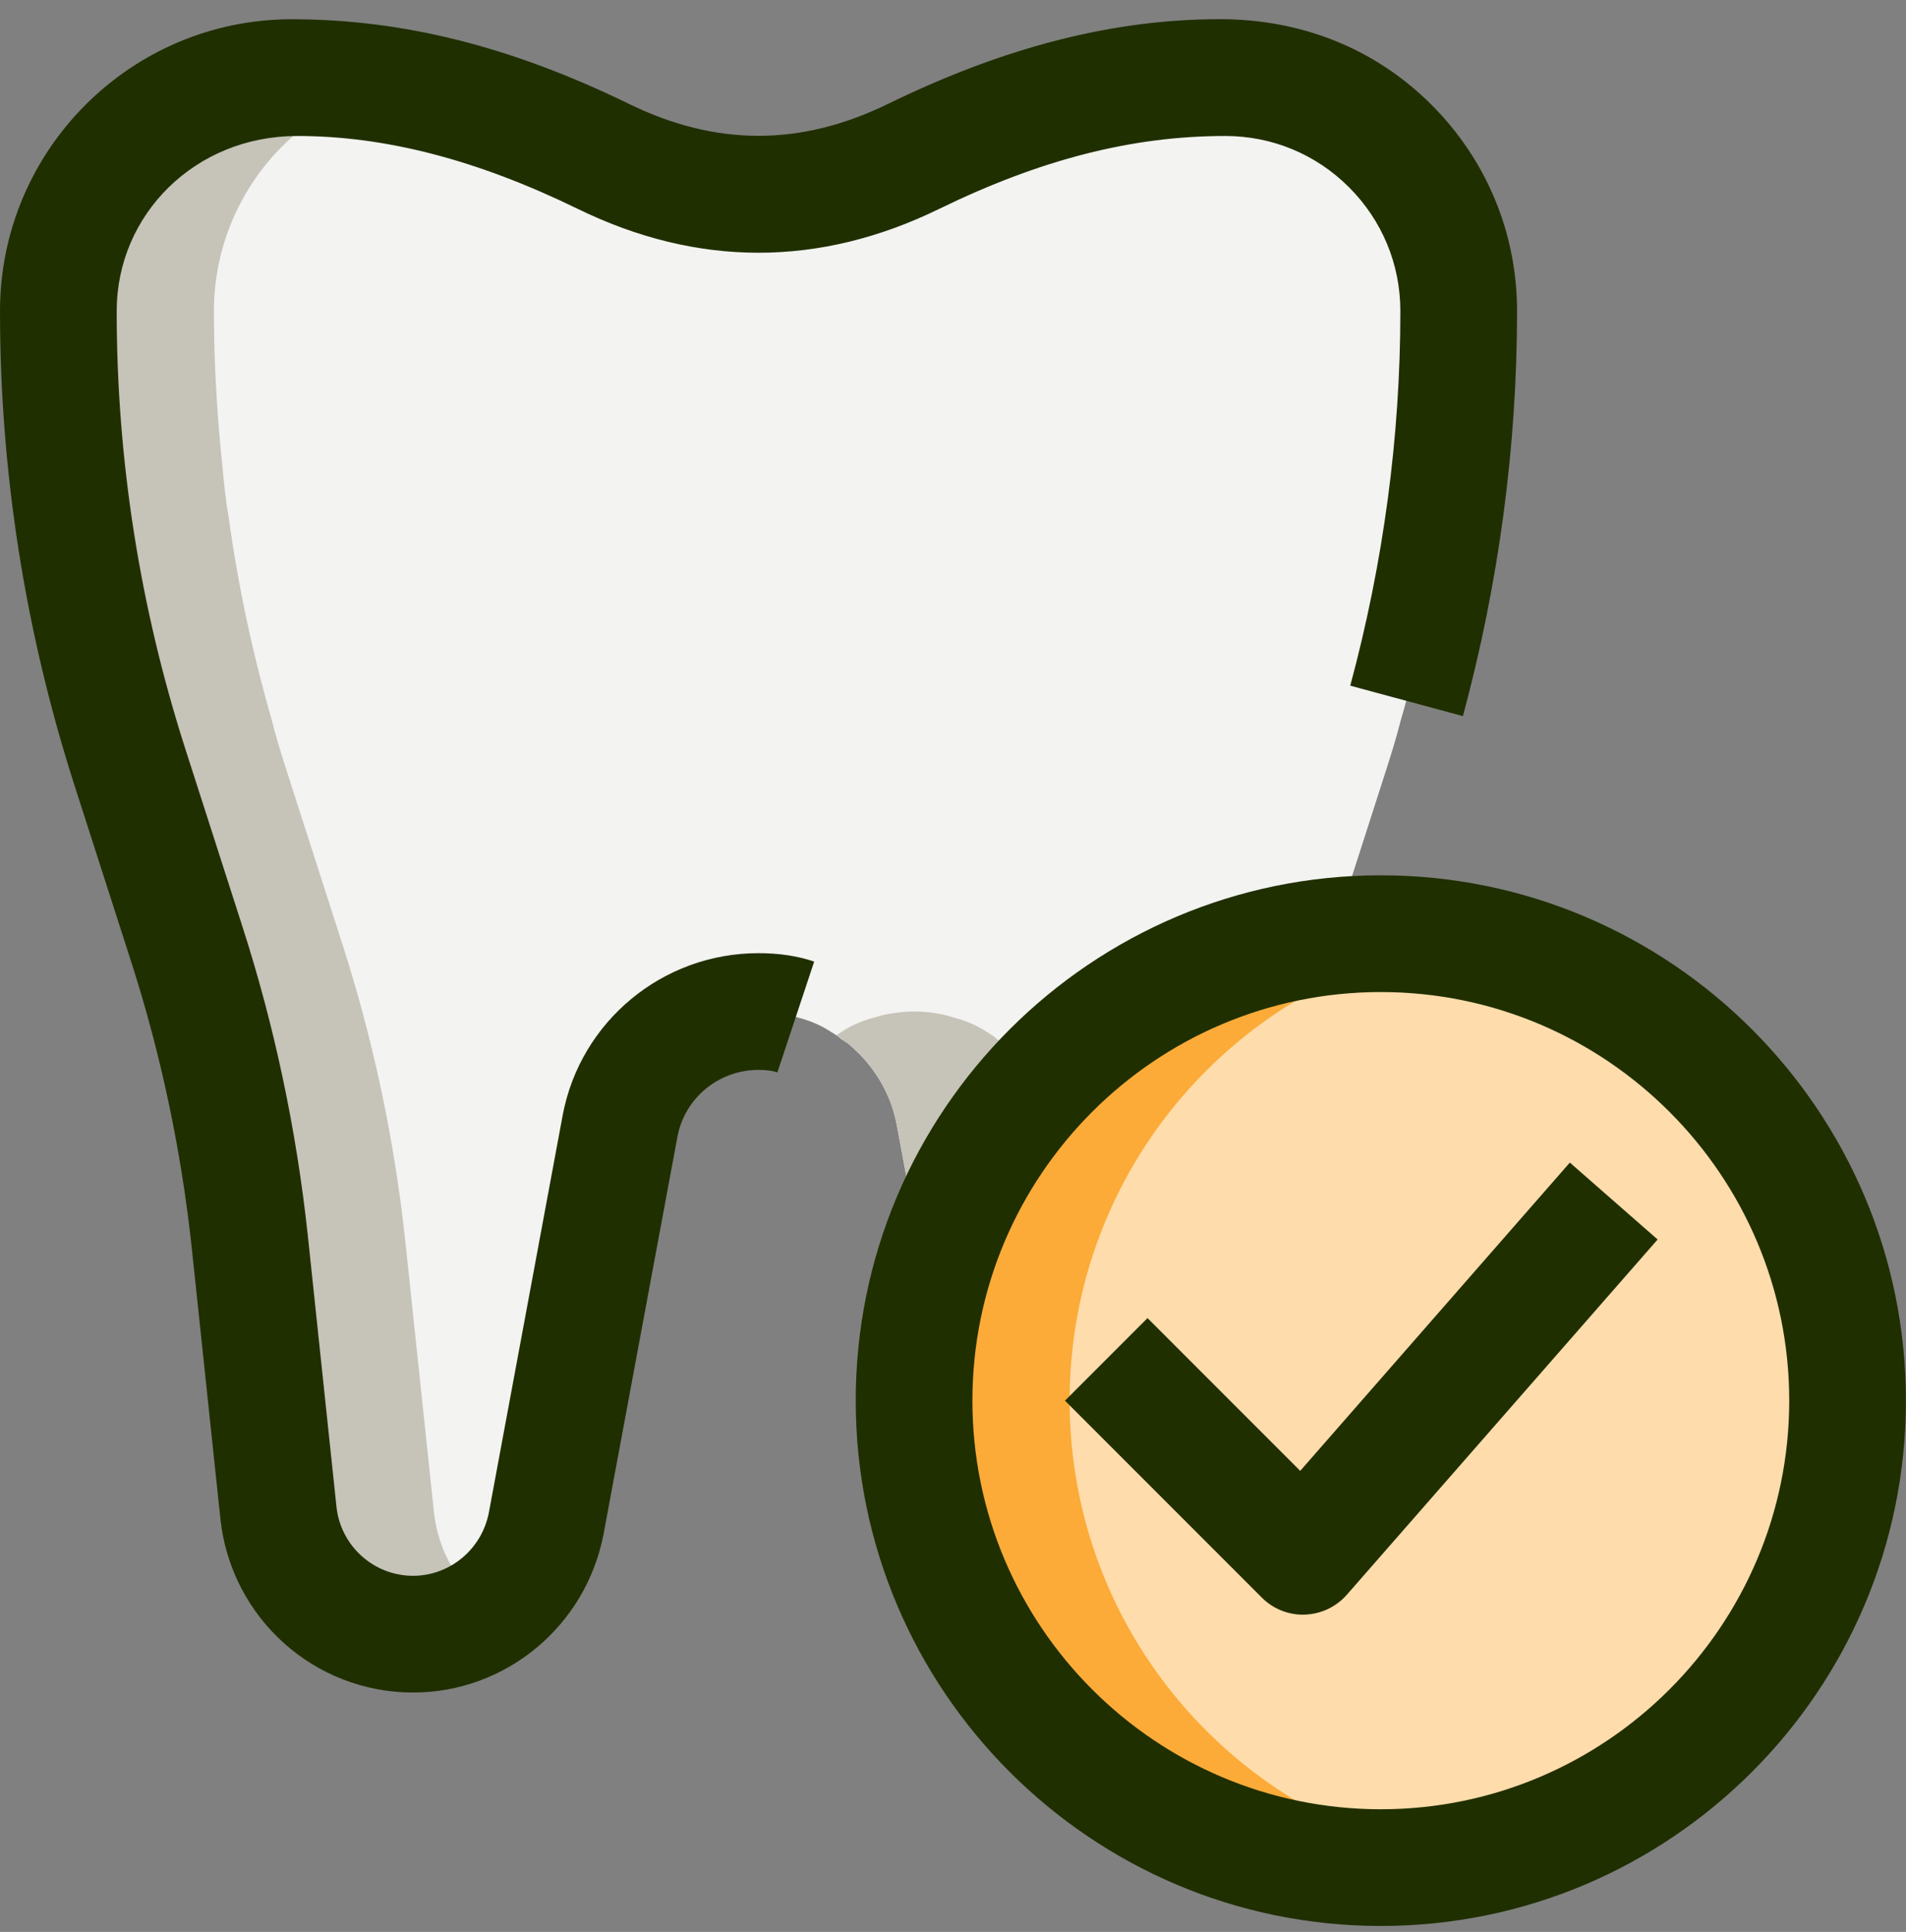
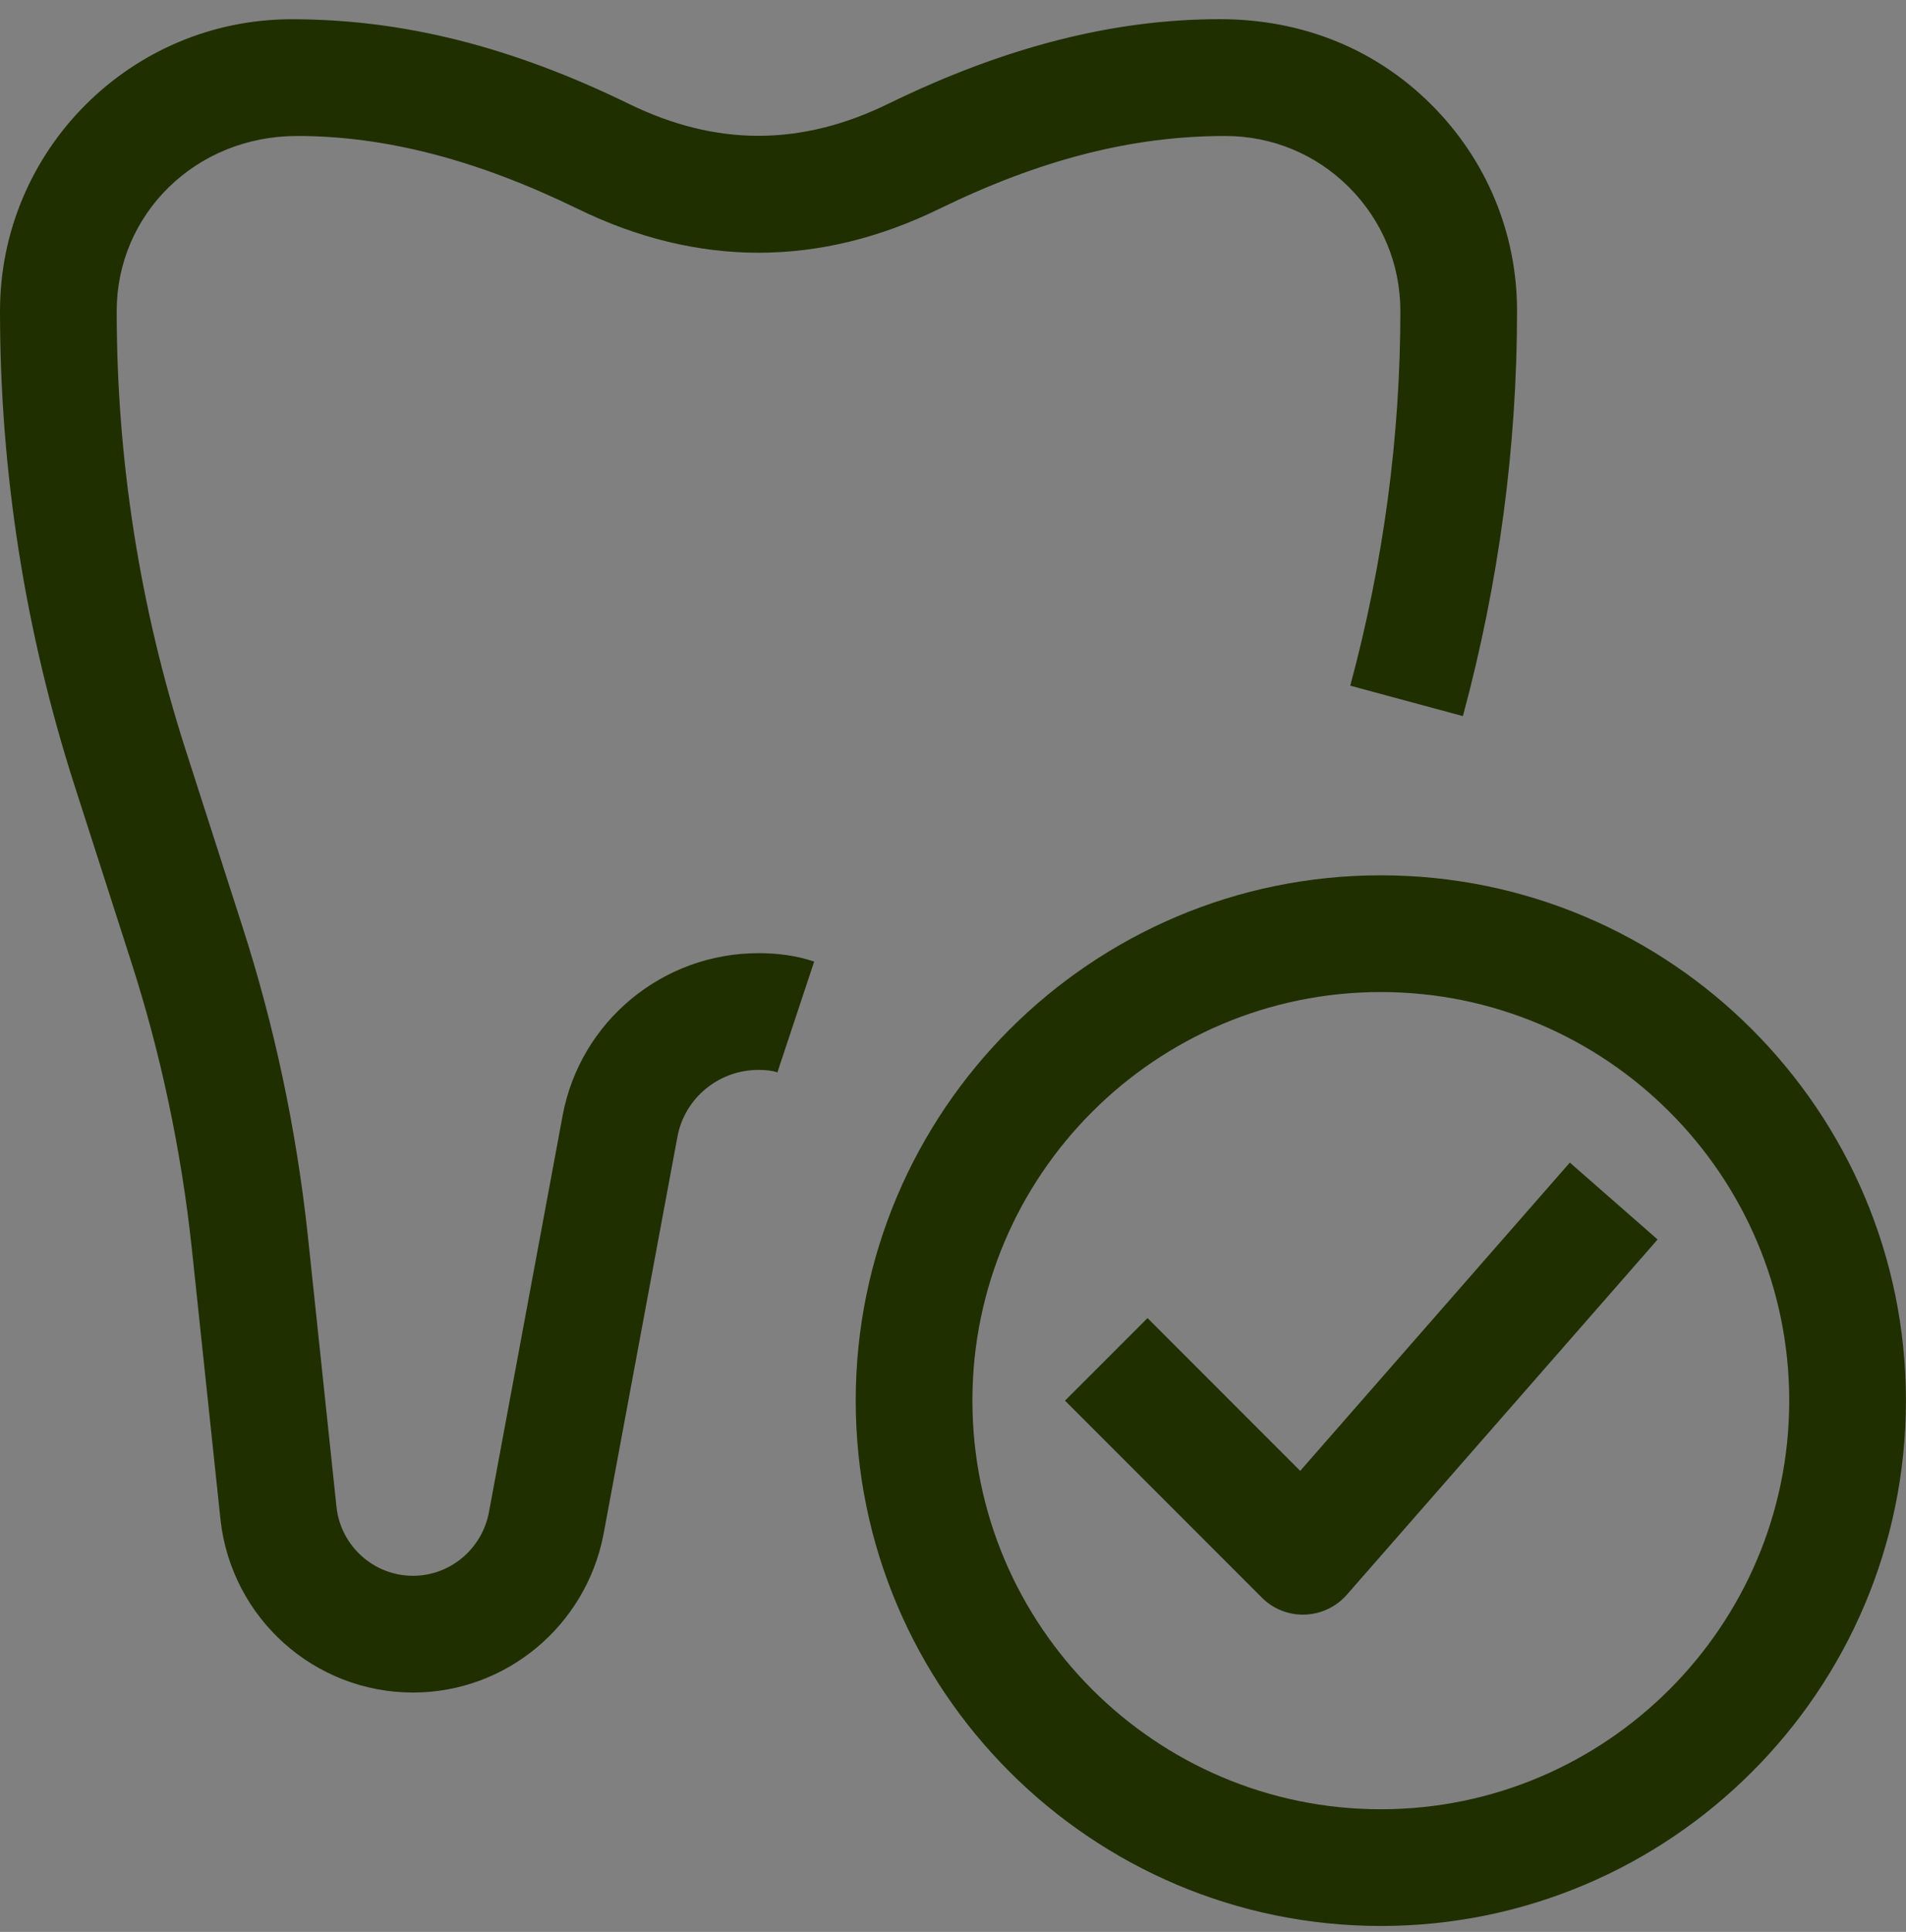
<svg xmlns="http://www.w3.org/2000/svg" width="76" height="77" viewBox="0 0 76 77" fill="none">
  <rect x="0" y="0" width="76" height="77" fill="#808080" stroke="none" />
  <g id="Group 535">
-     <path id="Vector" d="M58.161 12.4C58.161 14.479 58.037 16.557 57.82 18.604C57.758 19.287 57.696 19.938 57.572 20.62C57.2 23.381 56.61 26.111 55.835 28.779C55.68 29.399 55.493 29.988 55.307 30.578L53.043 37.619C51.802 41.465 50.965 45.436 50.53 49.468L49.383 60.325C49.072 63.055 46.777 65.133 44.016 65.133C41.442 65.133 39.208 63.303 38.712 60.728L35.765 44.878C35.548 43.668 34.928 42.613 34.09 41.838C33.935 41.683 33.749 41.528 33.563 41.434C33.439 41.31 33.284 41.217 33.129 41.124C32.756 40.876 32.322 40.69 31.857 40.566C31.64 40.504 31.453 40.442 31.236 40.411C30.926 40.349 30.585 40.318 30.244 40.318C29.902 40.318 29.592 40.349 29.251 40.411C29.034 40.442 28.848 40.504 28.631 40.566C28.165 40.69 27.731 40.876 27.359 41.124C27.204 41.217 27.049 41.31 26.925 41.434C26.738 41.528 26.552 41.683 26.397 41.838C25.56 42.613 24.939 43.668 24.722 44.878L21.775 60.728C21.279 63.303 19.046 65.133 16.471 65.133C13.71 65.133 11.415 63.055 11.105 60.325L9.957 49.468C9.523 45.436 8.685 41.465 7.444 37.619L5.18 30.578C4.994 29.988 4.808 29.399 4.653 28.779C3.877 26.08 3.288 23.35 2.916 20.62C2.791 19.938 2.729 19.287 2.667 18.604C2.45 16.557 2.326 14.479 2.326 12.4C2.326 9.826 3.381 7.499 5.056 5.824C6.731 4.149 9.057 3.094 11.632 3.094H11.849C16.13 3.094 20.224 4.366 24.04 6.227C28.165 8.244 32.322 8.244 36.448 6.227C40.263 4.366 44.358 3.094 48.638 3.094H48.855C54.005 3.094 58.161 7.251 58.161 12.4Z" fill="#F3F3F1" />
-     <path id="Vector_2" d="M55.059 74.438C65.338 74.438 73.671 66.106 73.671 55.827C73.671 45.548 65.338 37.215 55.059 37.215C44.78 37.215 36.447 45.548 36.447 55.827C36.447 66.106 44.78 74.438 55.059 74.438Z" fill="#FFDCAB" />
-     <path id="Vector_3" d="M58.161 74.159C57.168 74.345 56.114 74.438 55.059 74.438C44.791 74.438 36.447 66.094 36.447 55.827C36.447 45.559 44.791 37.215 55.059 37.215C56.114 37.215 57.168 37.308 58.161 37.494C49.351 38.952 42.651 46.614 42.651 55.827C42.651 65.039 49.351 72.701 58.161 74.159Z" fill="#FCAB38" />
-     <path id="Vector_4" d="M40.294 41.836C40.139 41.681 39.953 41.526 39.767 41.432C39.643 41.308 39.488 41.215 39.333 41.122C38.96 40.874 38.526 40.688 38.061 40.564C37.843 40.502 37.657 40.44 37.44 40.409C37.13 40.347 36.789 40.316 36.448 40.316C36.106 40.316 35.796 40.347 35.455 40.409C35.238 40.44 35.052 40.502 34.835 40.564C34.369 40.688 33.935 40.874 33.563 41.122C33.47 41.184 33.408 41.215 33.346 41.277C33.439 41.308 33.501 41.37 33.563 41.432C33.749 41.526 33.935 41.681 34.09 41.836C34.928 42.611 35.548 43.666 35.765 44.876L37.074 51.911L41.513 43.607C41.206 42.937 40.815 42.32 40.294 41.836Z" fill="#C6C3B9" />
-     <path id="Vector_5" d="M19.573 64.11C18.704 64.761 17.619 65.133 16.471 65.133C13.71 65.133 11.415 63.055 11.105 60.325L9.957 49.468C9.523 45.436 8.685 41.465 7.444 37.619L5.18 30.578C4.994 29.988 4.808 29.399 4.653 28.779C3.877 26.08 3.288 23.35 2.916 20.62C2.791 19.938 2.729 19.287 2.667 18.604C2.45 16.557 2.326 14.479 2.326 12.4C2.326 9.826 3.381 7.499 5.056 5.824C6.731 4.149 9.057 3.094 11.632 3.094H11.849C13.09 3.094 14.3 3.187 15.509 3.405C13.865 3.808 12.408 4.676 11.26 5.824C9.585 7.499 8.53 9.826 8.53 12.4C8.53 14.479 8.654 16.557 8.871 18.604C8.933 19.287 8.995 19.938 9.119 20.62C9.492 23.35 10.081 26.08 10.857 28.779C11.012 29.399 11.198 29.988 11.384 30.578L13.648 37.619C14.889 41.465 15.727 45.436 16.161 49.468L17.309 60.325C17.495 61.907 18.332 63.272 19.573 64.11Z" fill="#C6C3B9" />
    <path id="Vector_6" d="M55.059 76.763C43.514 76.763 34.121 67.371 34.121 55.825C34.121 44.28 43.514 34.887 55.059 34.887C66.605 34.887 75.997 44.28 75.997 55.825C75.997 67.371 66.605 76.763 55.059 76.763ZM55.059 39.54C46.079 39.54 38.774 46.845 38.774 55.825C38.774 64.805 46.079 72.111 55.059 72.111C64.039 72.111 71.344 64.805 71.344 55.825C71.344 46.845 64.039 39.54 55.059 39.54Z" fill="#202F00" />
    <path id="Vector_7" d="M51.957 64.356C51.34 64.356 50.747 64.111 50.313 63.674L42.465 55.826L45.756 52.535L51.845 58.624L62.596 46.337L66.096 49.402L53.706 63.559C53.281 64.043 52.676 64.332 52.031 64.353C52.01 64.356 51.982 64.356 51.957 64.356Z" fill="#202F00" />
    <path id="Vector_8" d="M16.471 67.459C12.538 67.459 9.238 64.505 8.794 60.588L7.643 49.712C7.224 45.832 6.412 41.998 5.23 38.331L2.965 31.287C0.999 25.157 0 18.802 0 12.399C0 5.984 5.217 0.767 11.632 0.767C16.09 0.767 20.411 1.868 25.061 4.132C28.55 5.842 31.941 5.838 35.427 4.132C40.08 1.865 44.401 0.764 48.642 0.764C51.961 0.764 54.88 1.977 57.079 4.176C59.278 6.375 60.491 9.294 60.491 12.396C60.491 17.803 59.765 23.237 58.332 28.542L53.84 27.329C55.165 22.418 55.838 17.393 55.838 12.396C55.838 10.535 55.112 8.785 53.791 7.464C52.469 6.142 50.717 5.42 48.856 5.42C45.121 5.42 41.467 6.369 37.468 8.317C32.676 10.659 27.815 10.659 23.02 8.317C19.021 6.369 15.367 5.42 11.849 5.42C7.783 5.42 4.653 8.55 4.653 12.399C4.653 18.321 5.574 24.196 7.395 29.866L9.659 36.907C10.941 40.875 11.818 45.019 12.271 49.219L13.419 60.079C13.596 61.627 14.908 62.806 16.471 62.806C17.939 62.806 19.21 61.748 19.493 60.287L22.436 44.452C23.14 40.704 26.422 37.99 30.244 37.99C31.06 37.99 31.789 38.099 32.465 38.325L30.998 42.742C30.802 42.674 30.554 42.643 30.244 42.643C28.659 42.643 27.3 43.763 27.012 45.308L24.065 61.152C23.358 64.813 20.166 67.459 16.471 67.459Z" fill="#202F00" />
  </g>
</svg>